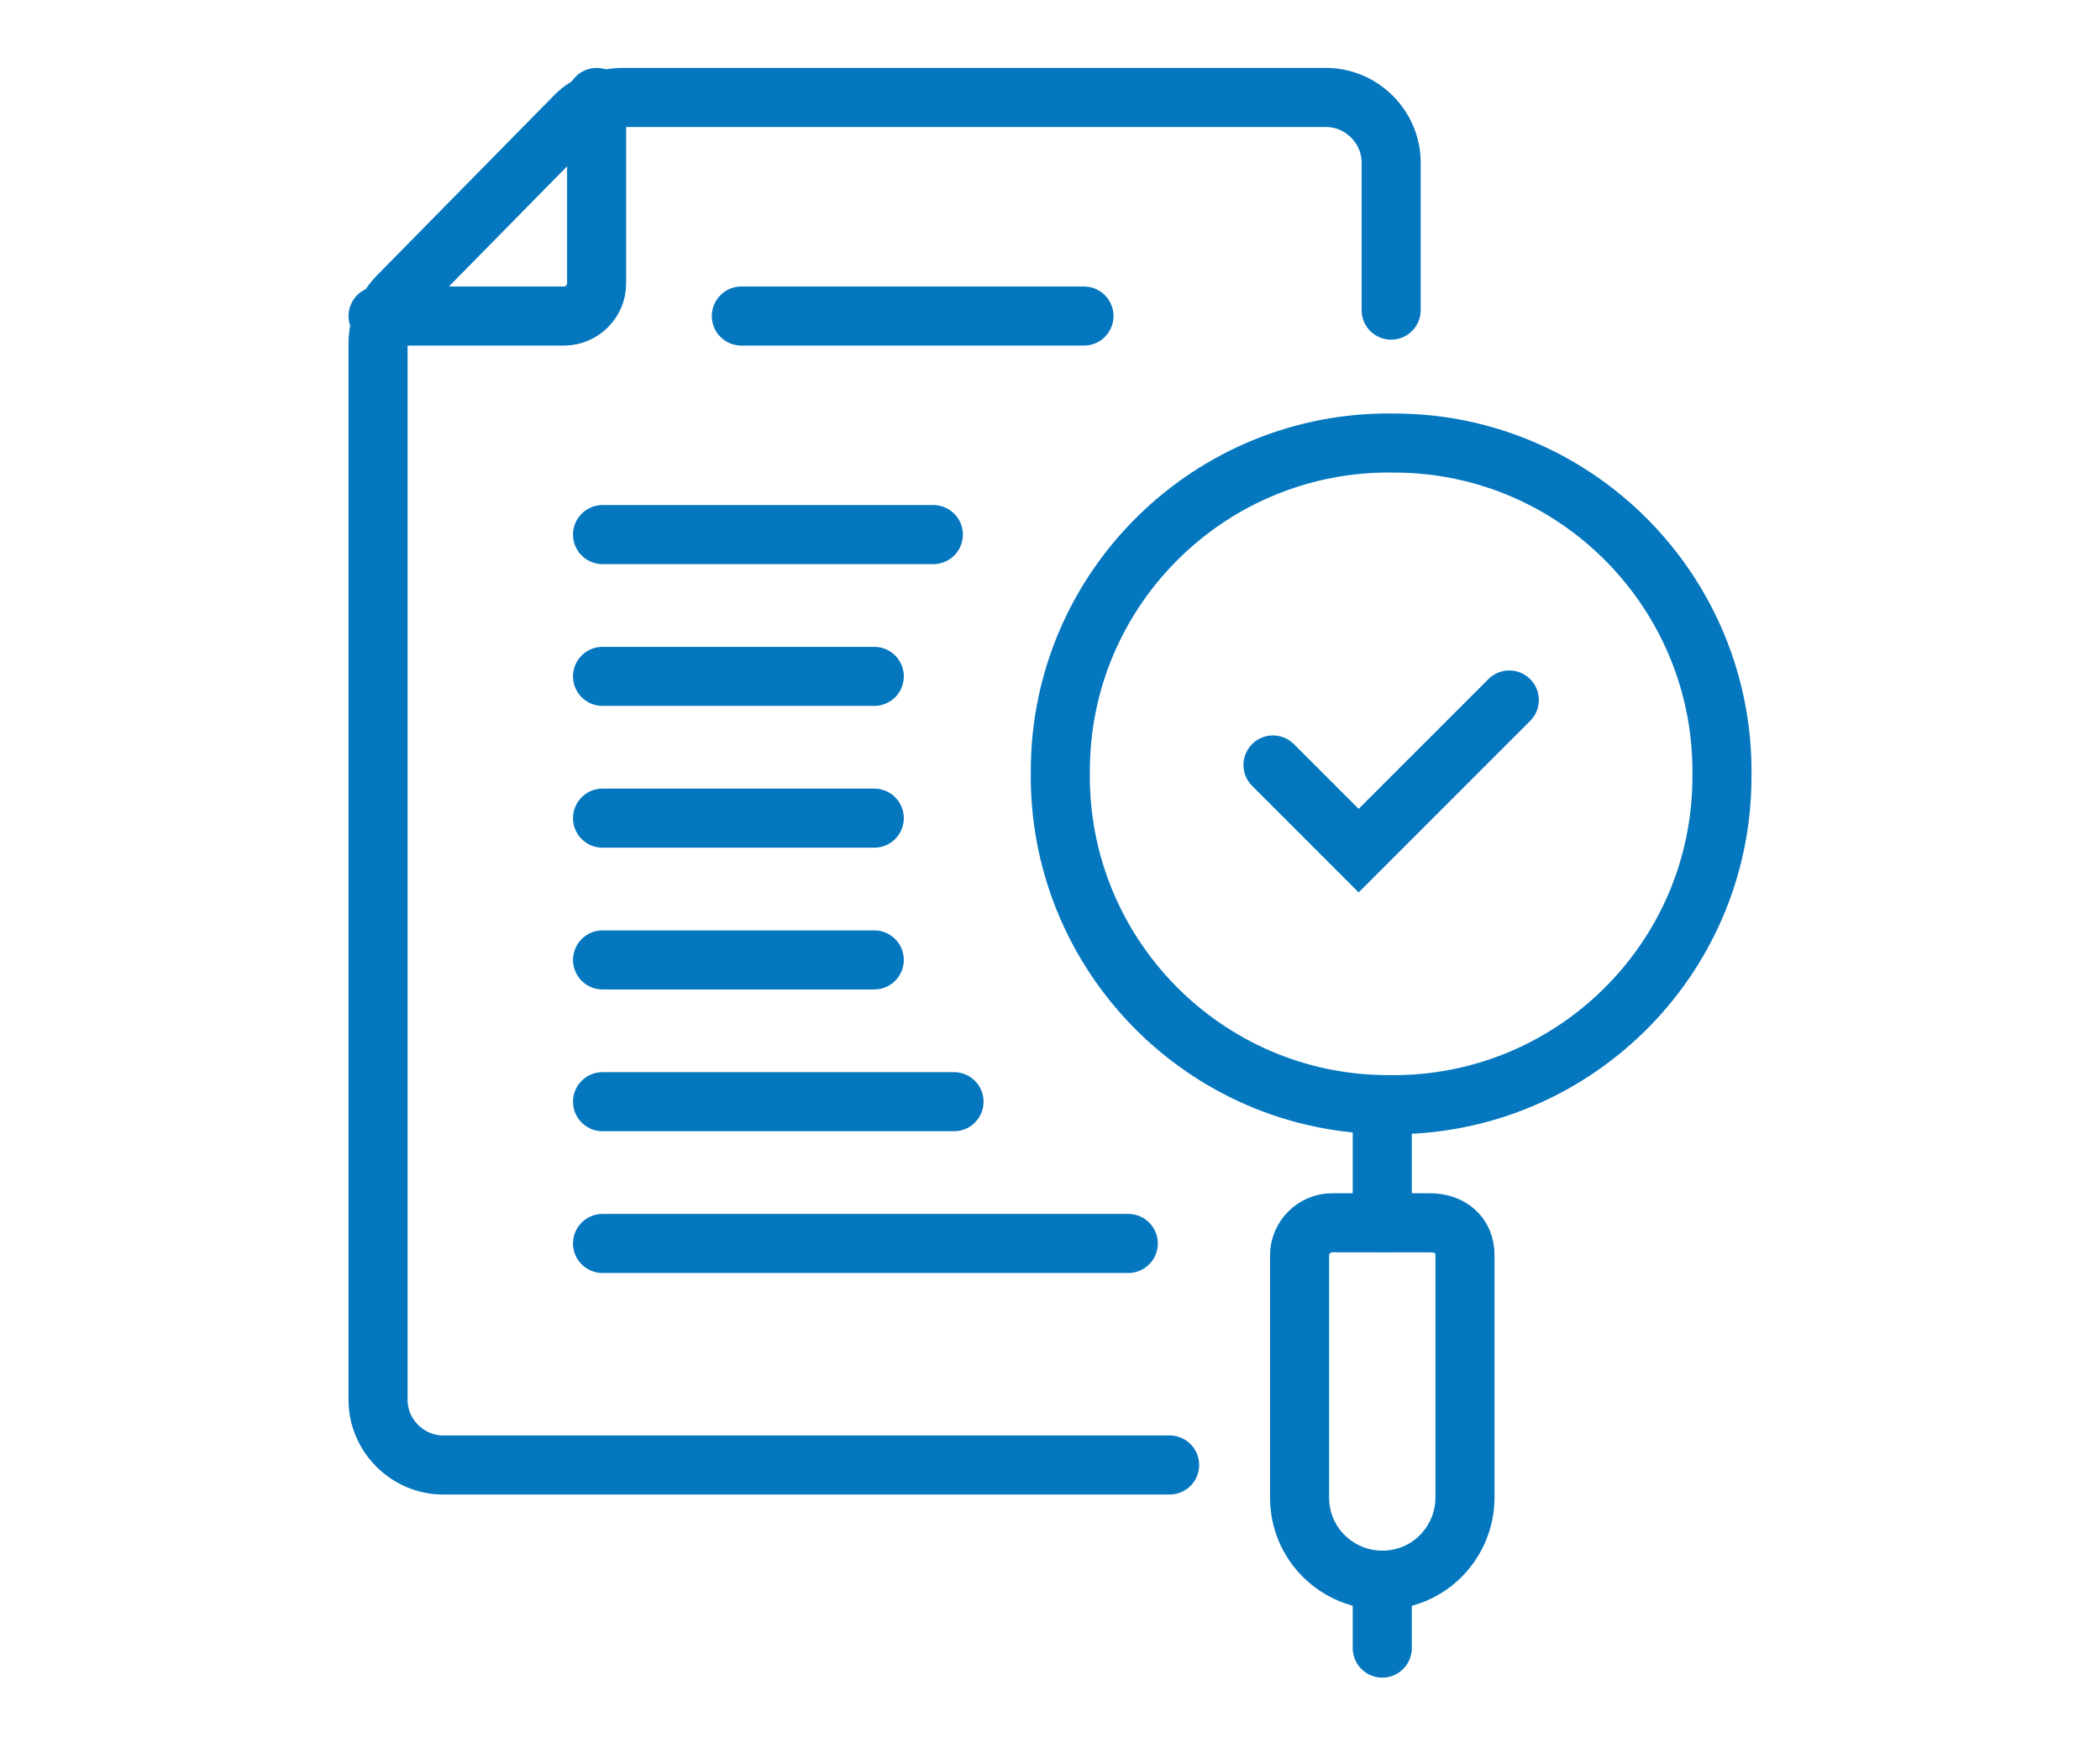
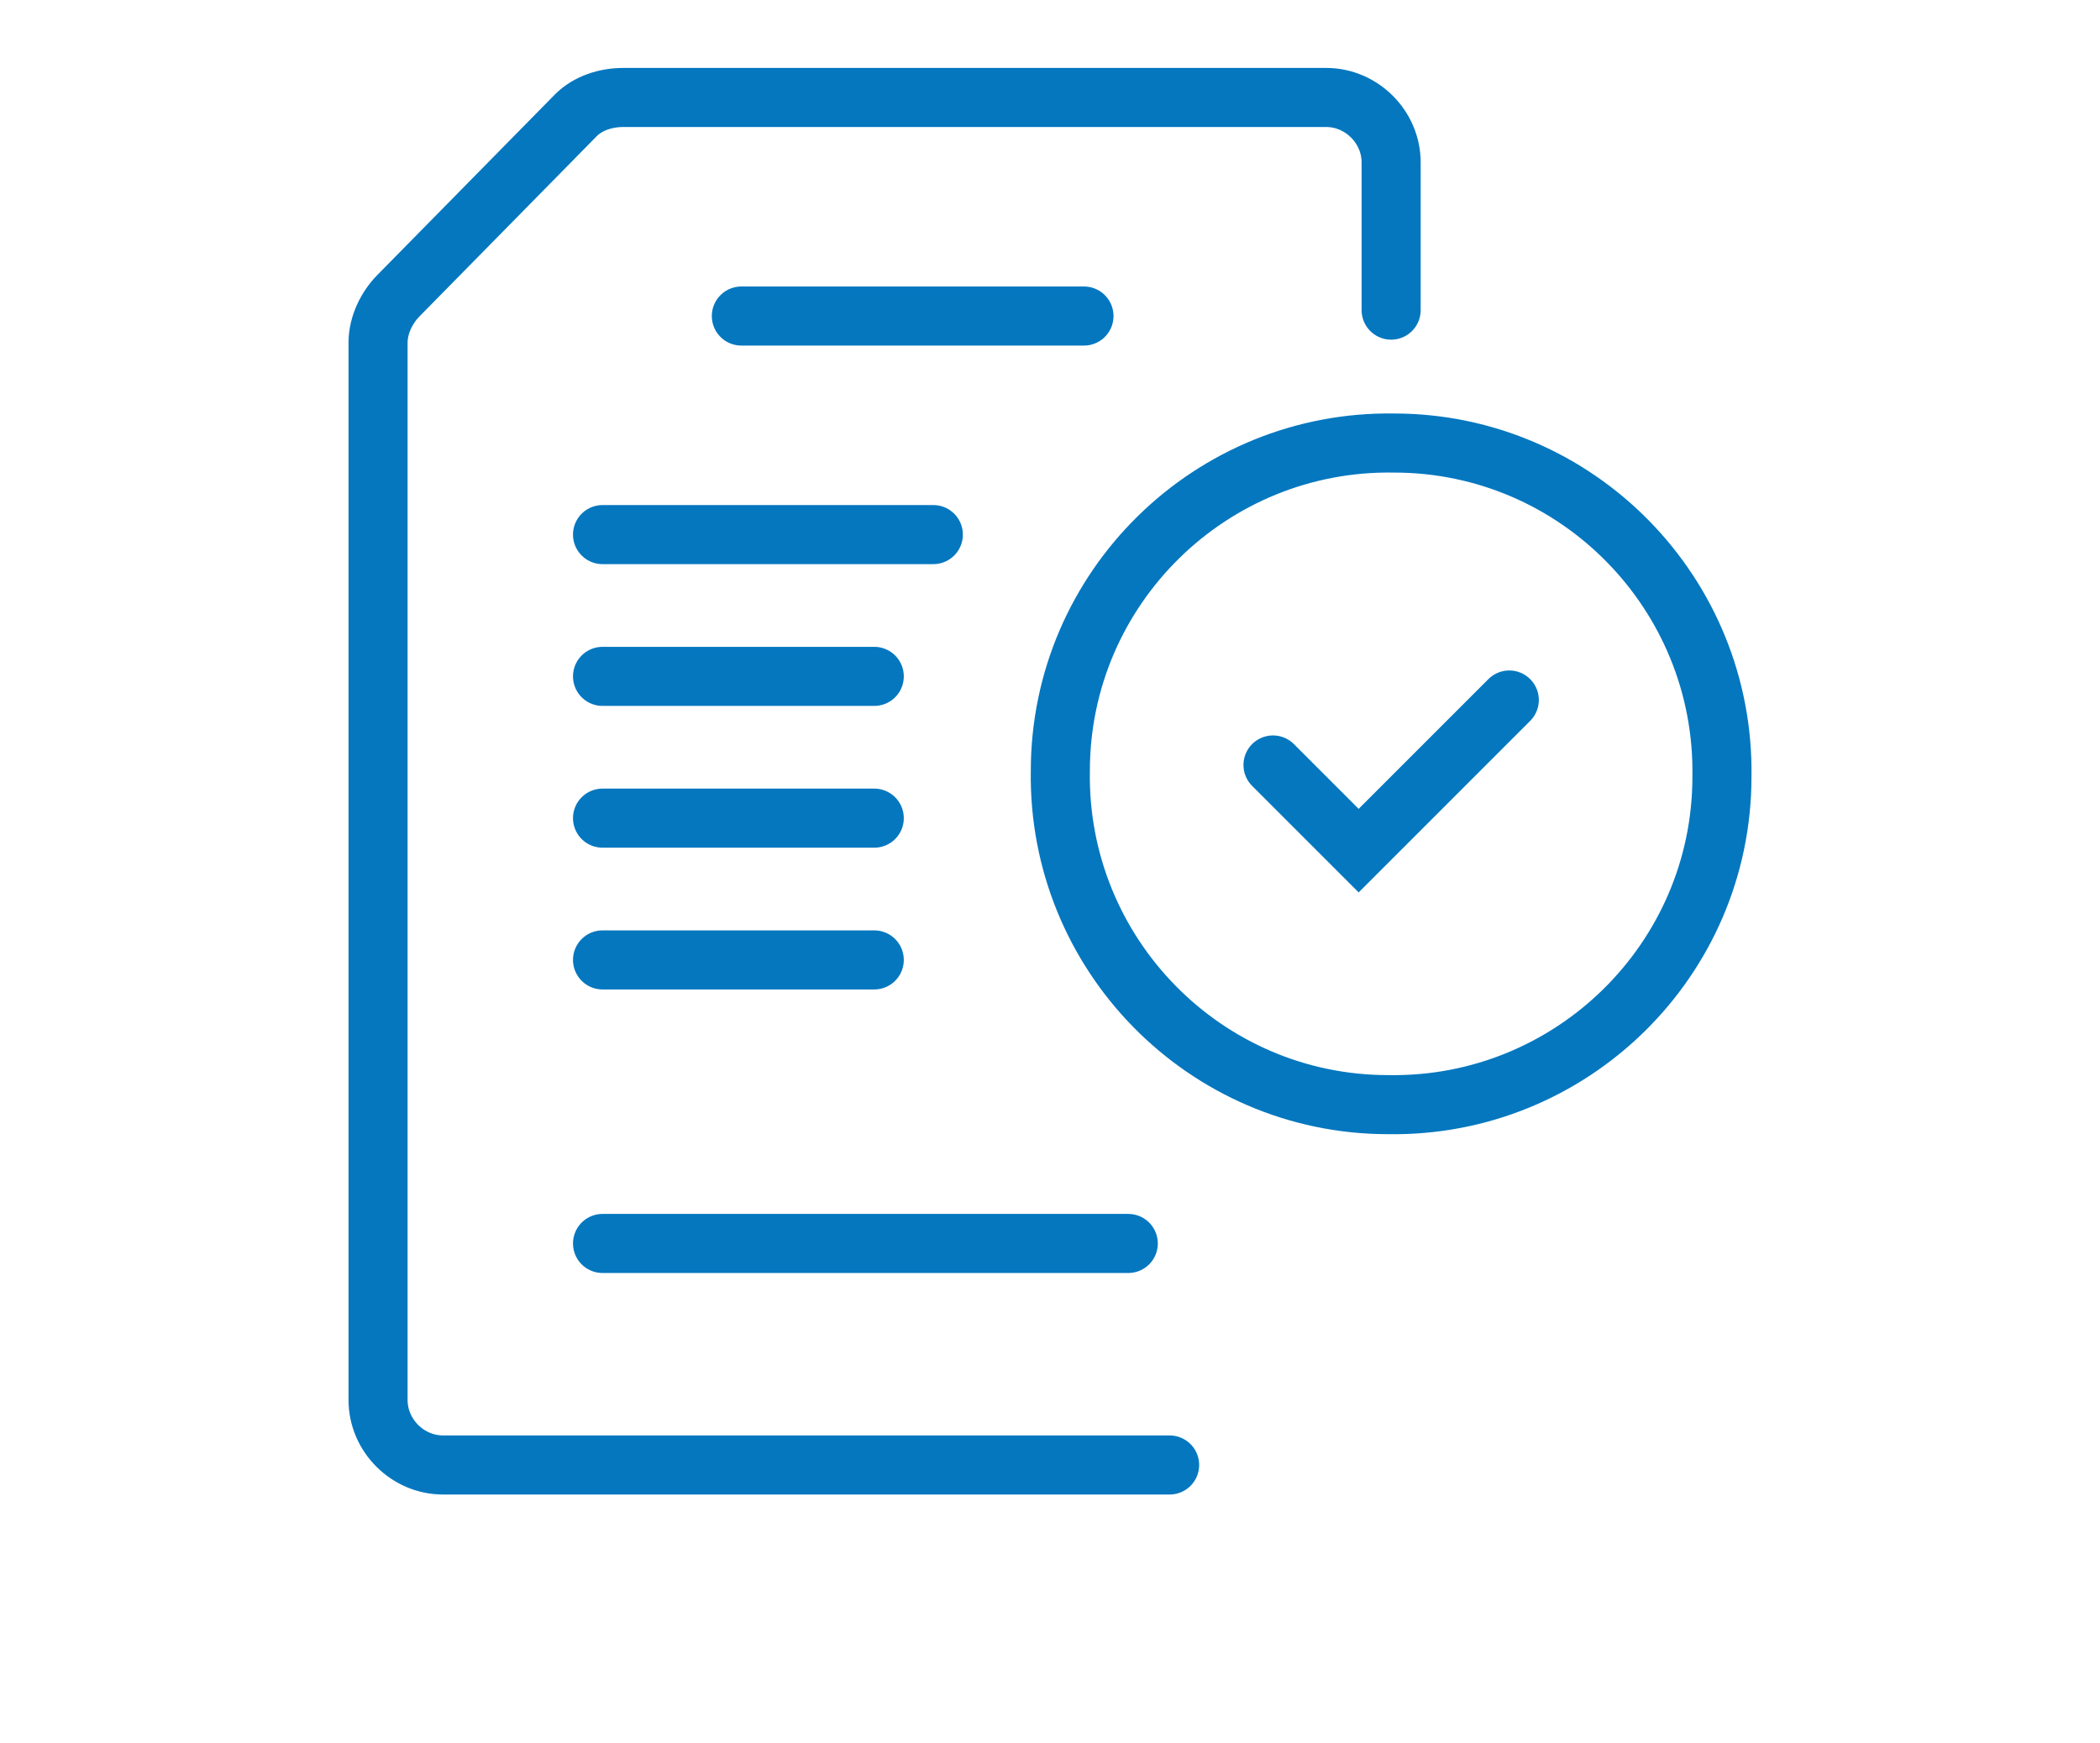
<svg xmlns="http://www.w3.org/2000/svg" version="1.1" id="Layer_1" x="0px" y="0px" viewBox="0 0 71.1 59" style="enable-background:new 0 0 71.1 59;" xml:space="preserve">
  <style type="text/css"> .st0{fill:#0477BF;} .st1{fill:none;stroke:#0477BF;stroke-width:2;stroke-linecap:round;} </style>
  <g>
    <line class="st1" x1="20.4" y1="18.1" x2="31.6" y2="18.1" />
    <line class="st1" x1="25.1" y1="10.7" x2="36.7" y2="10.7" />
    <line class="st1" x1="20.4" y1="22.9" x2="29.6" y2="22.9" />
    <line class="st1" x1="20.4" y1="32.5" x2="29.6" y2="32.5" />
-     <line class="st1" x1="20.4" y1="37.3" x2="32.3" y2="37.3" />
    <line class="st1" x1="20.4" y1="42.1" x2="38.2" y2="42.1" />
    <line class="st1" x1="20.4" y1="27.7" x2="29.6" y2="27.7" />
    <path class="st1" d="M47.1,10.5v-5c0-1.2-1-2.2-2.2-2.2H21.1c-0.6,0-1.2,0.2-1.6,0.6L13.5,10c-0.4,0.4-0.7,1-0.7,1.6v35.8 c0,1.2,1,2.2,2.2,2.2h24.6" />
    <polyline class="st1" points="43.1,25.9 46,28.8 51.1,23.7 " />
    <path class="st1" d="M47.2,15c-6.2-0.1-11.3,4.9-11.3,11.1c-0.1,6.2,4.9,11.3,11.1,11.3c6.2,0.1,11.3-4.9,11.3-11.1 C58.4,20.1,53.4,15,47.2,15z" />
-     <path class="st1" d="M49.6,42.5v8.2c0,1.5-1.2,2.8-2.8,2.8l0,0c-1.5,0-2.8-1.2-2.8-2.8v-8.2c0-0.6,0.5-1.1,1.1-1.1h3.3 C49.1,41.4,49.6,41.8,49.6,42.5z" />
-     <line class="st1" x1="46.8" y1="53.5" x2="46.8" y2="55.8" />
-     <line class="st1" x1="46.8" y1="41.4" x2="46.8" y2="37.5" />
-     <path class="st1" d="M20.2,3.3v6.3c0,0.6-0.5,1.1-1.1,1.1h-6.3" />
  </g>
</svg>